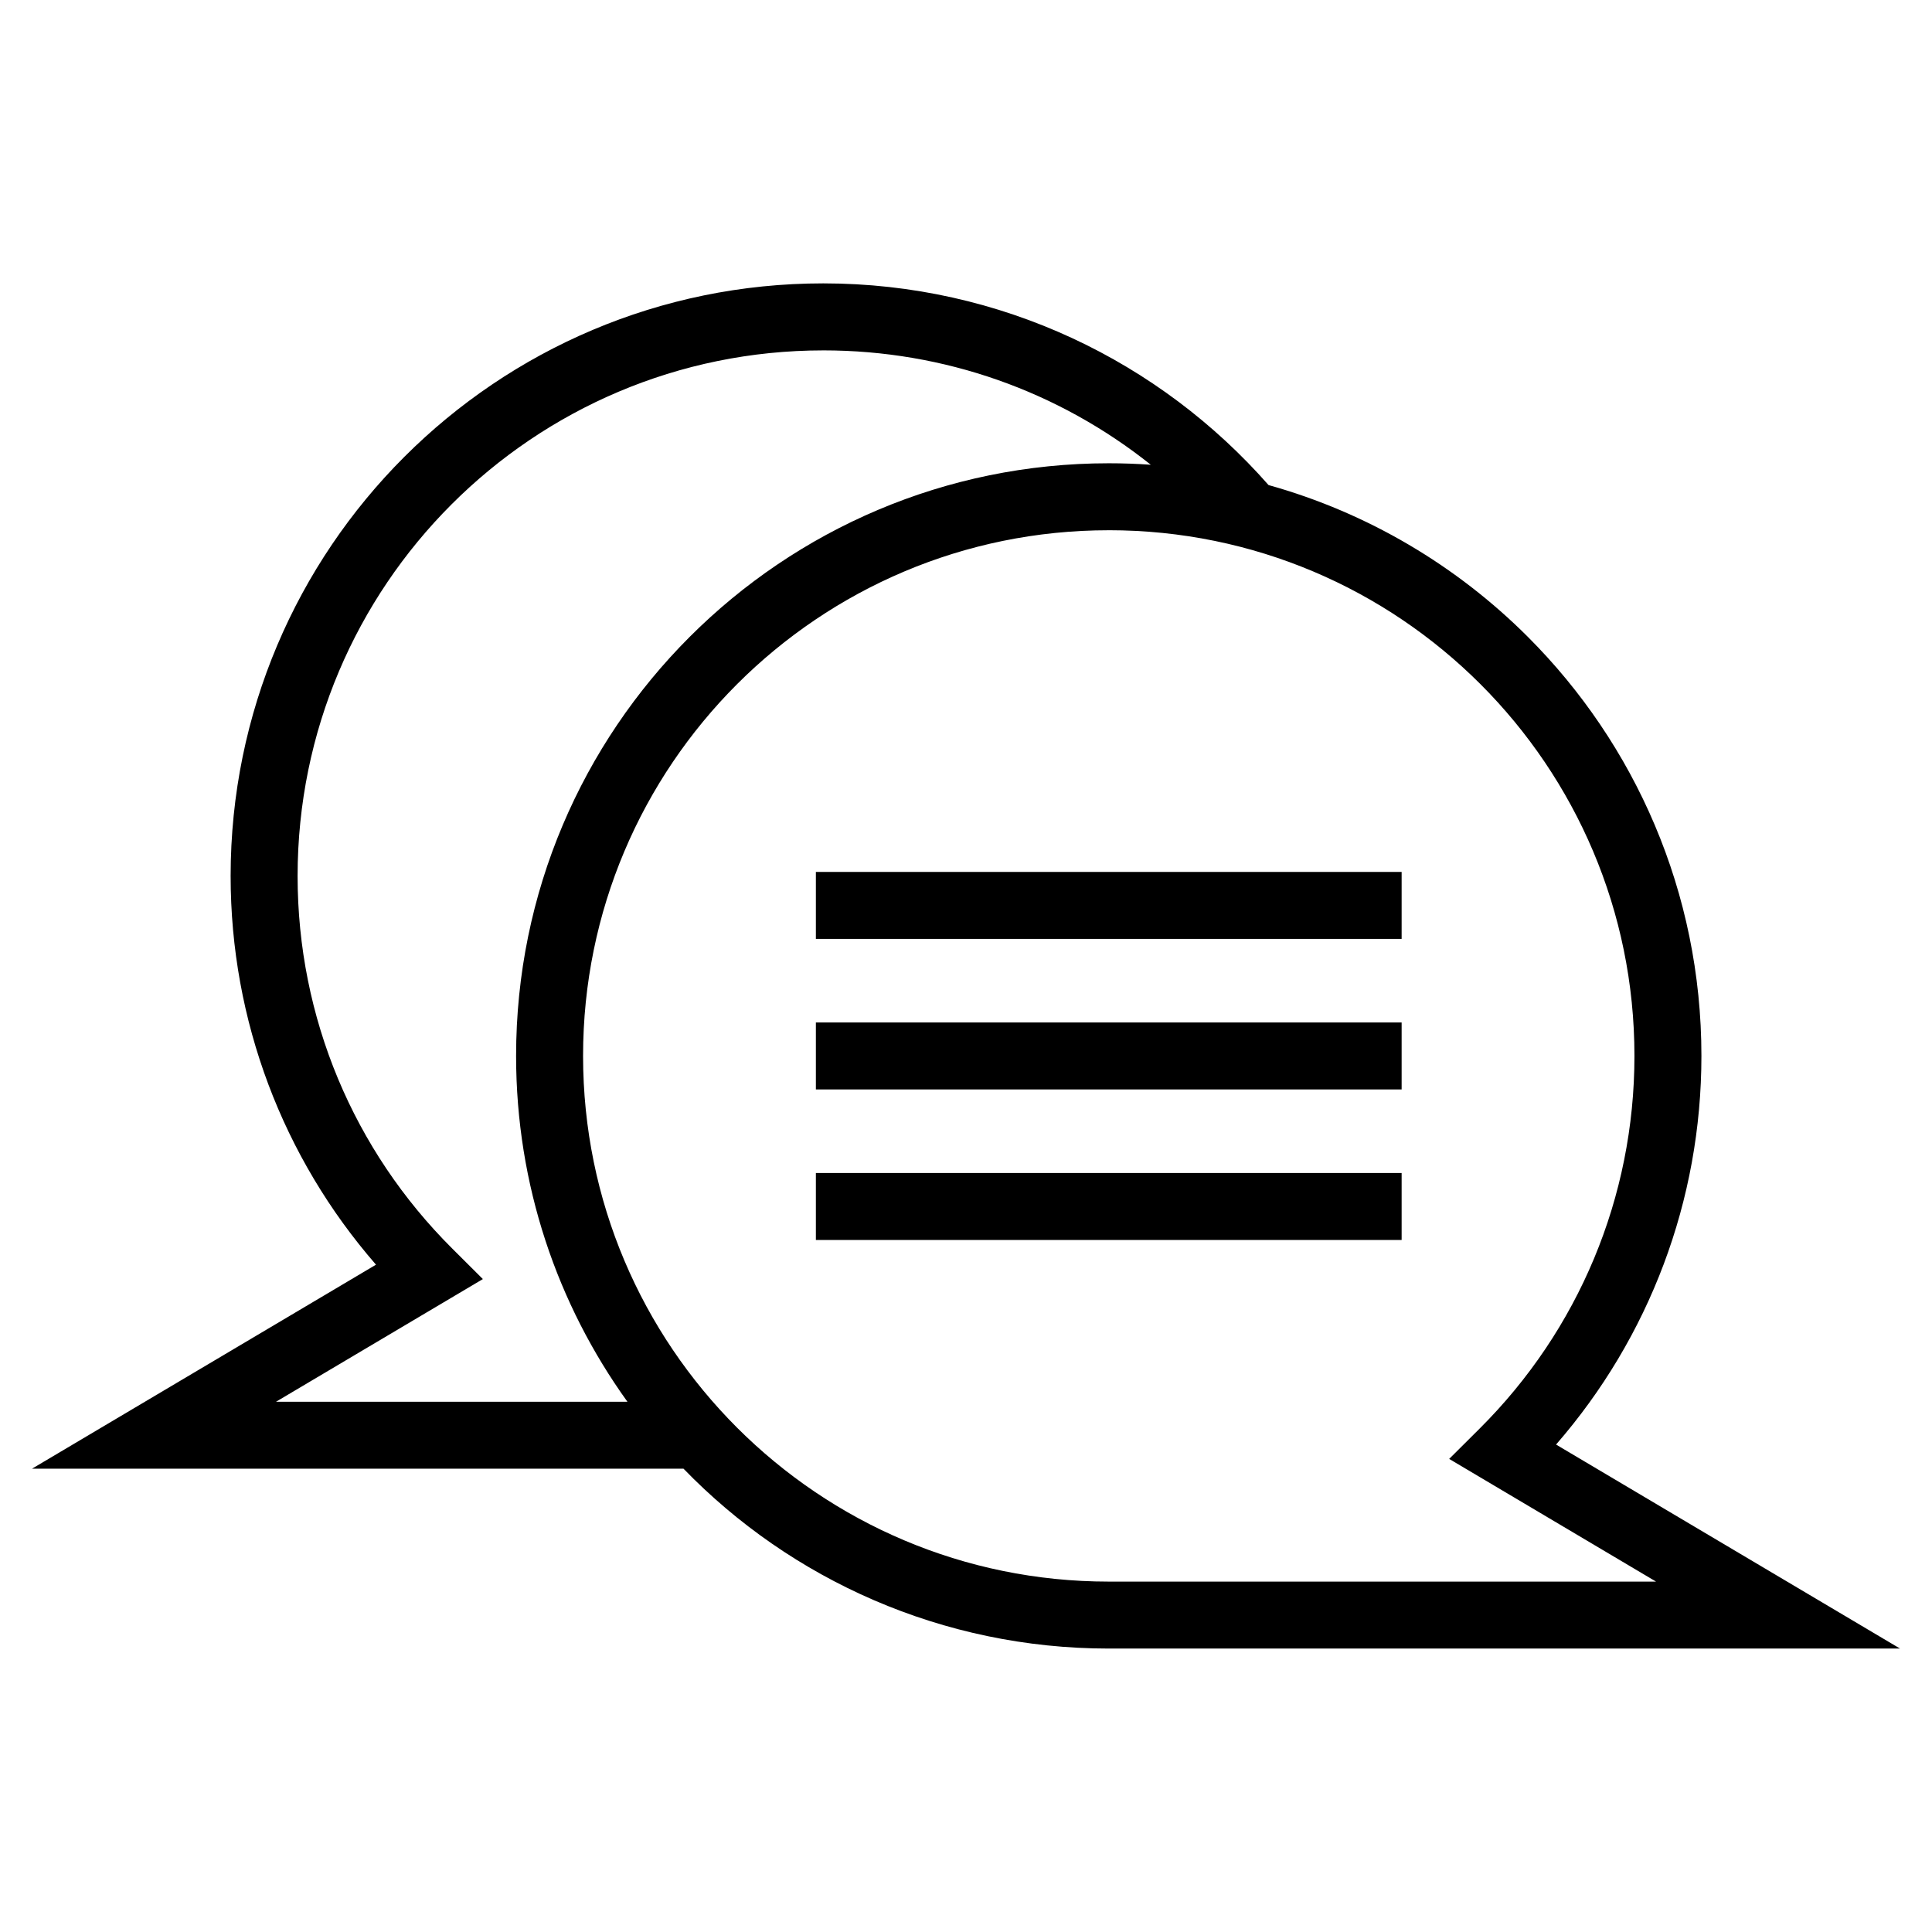
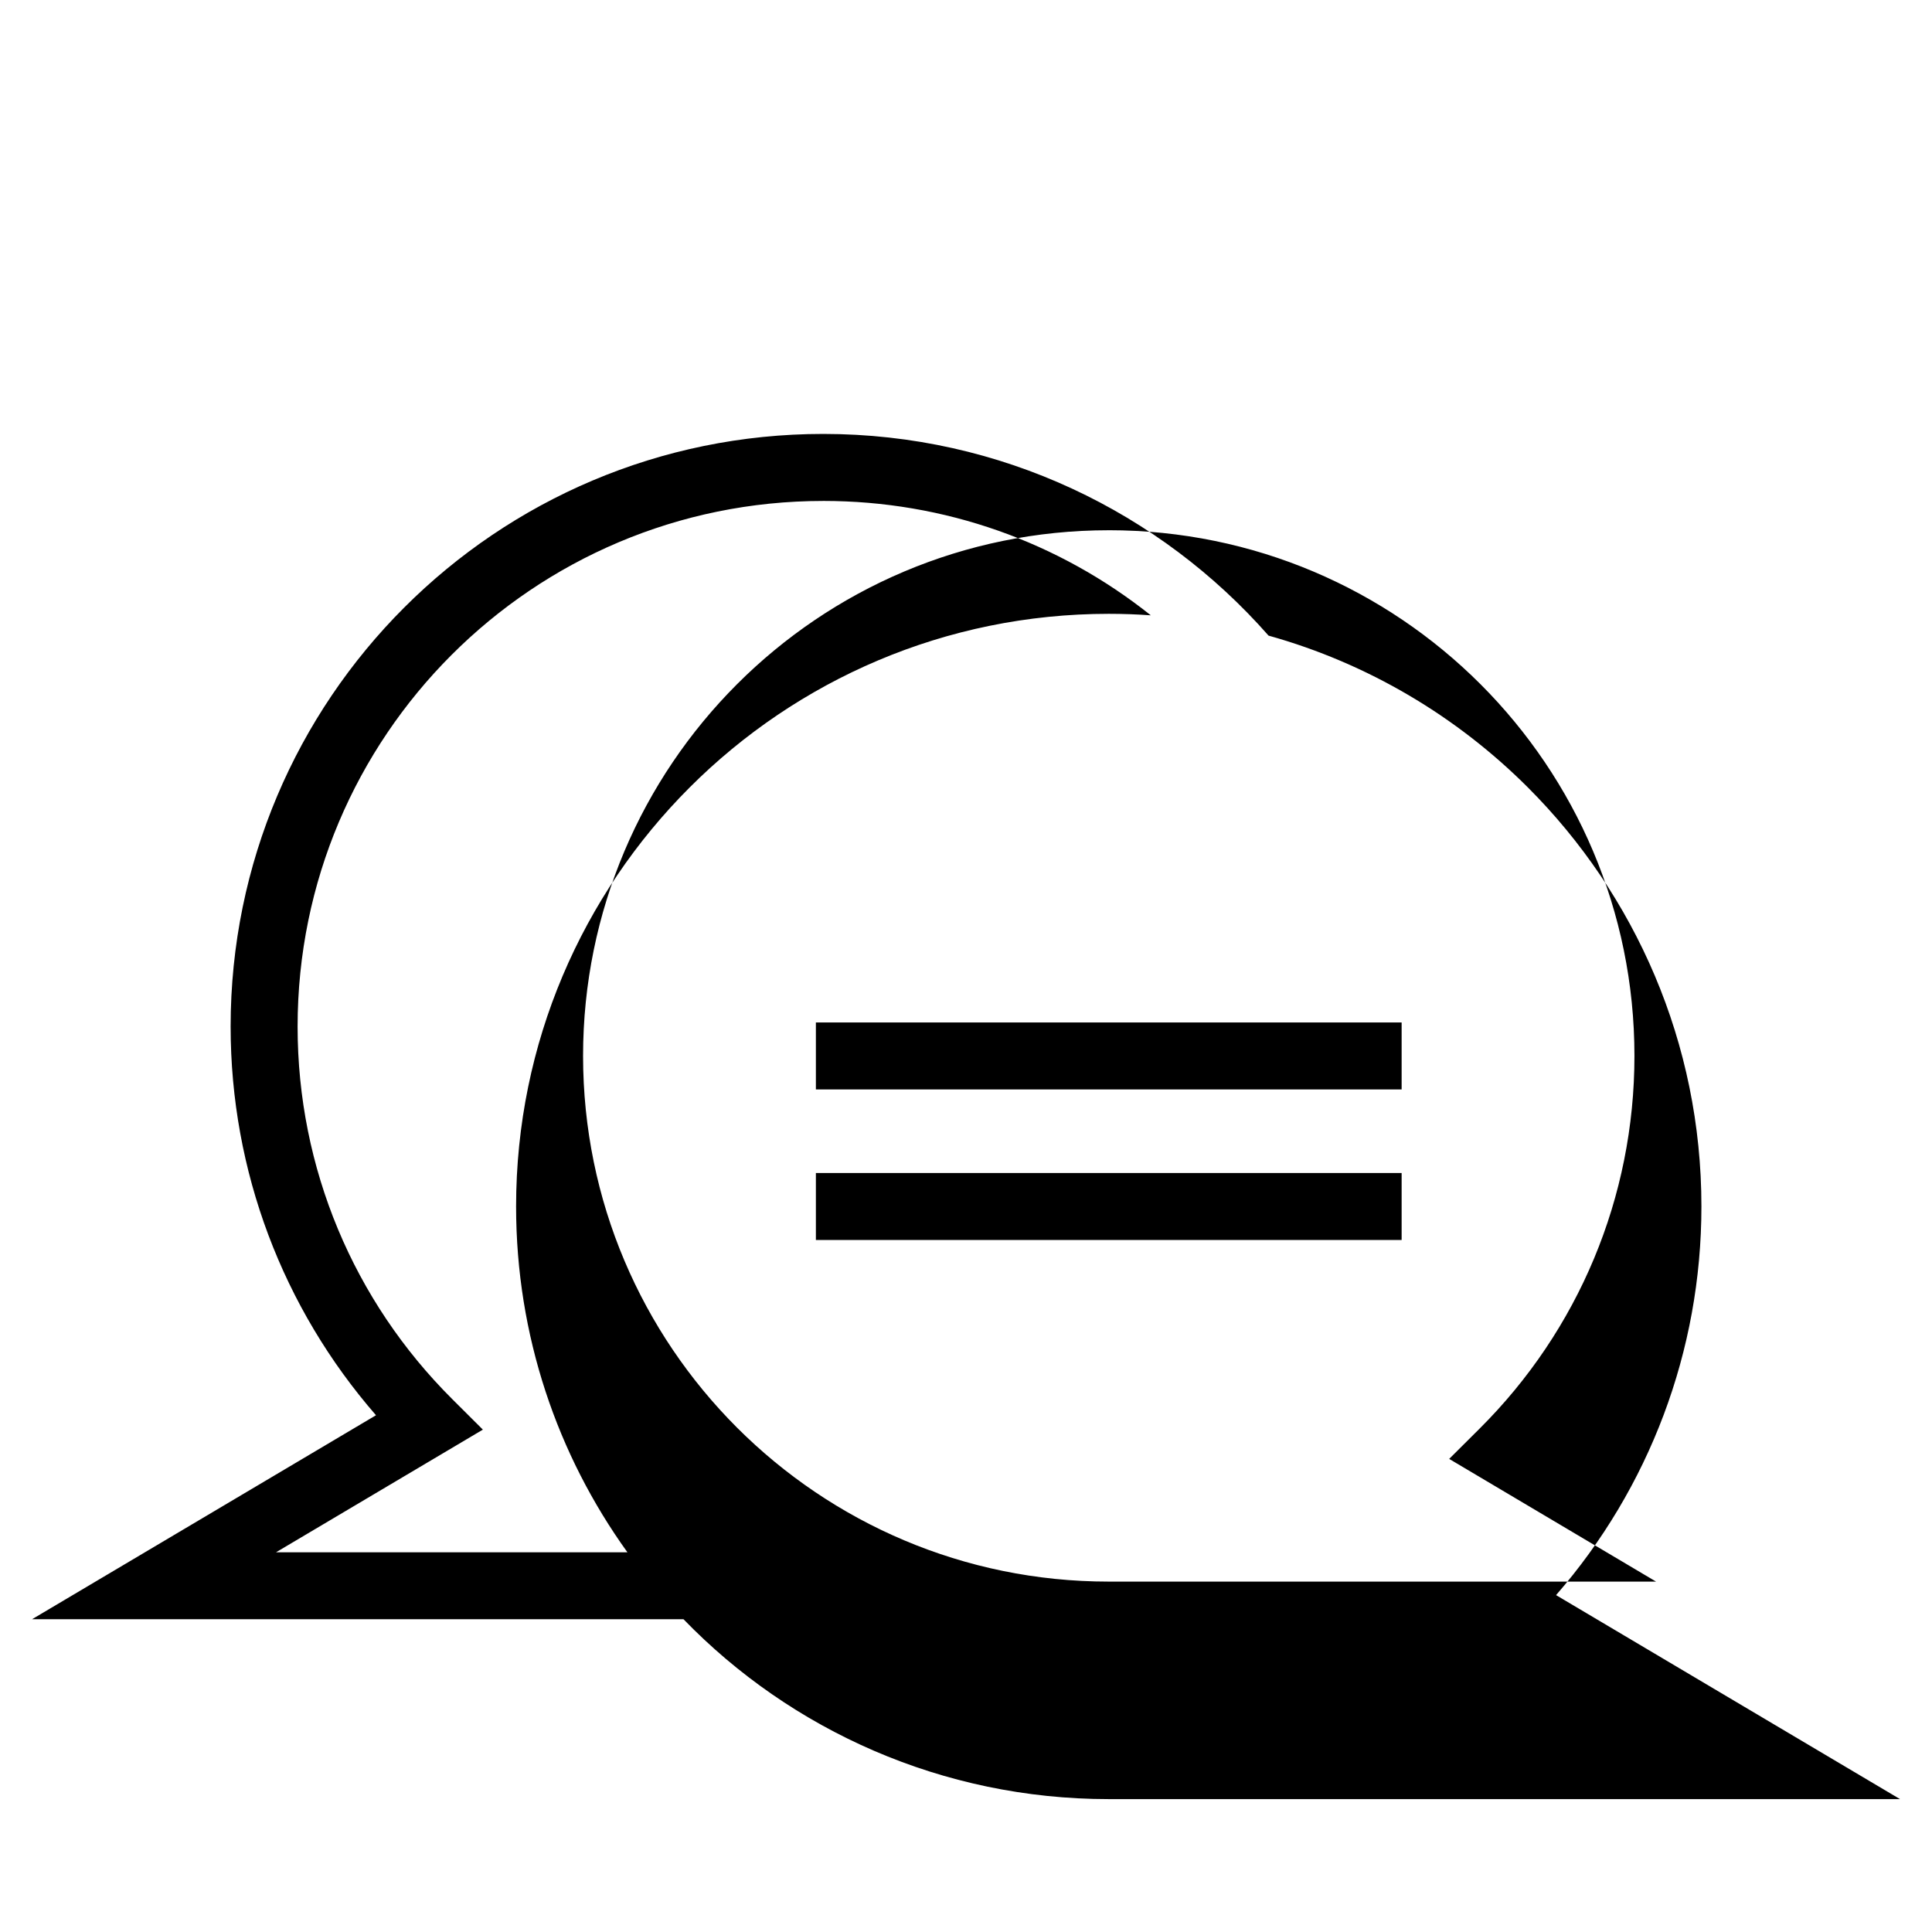
<svg xmlns="http://www.w3.org/2000/svg" fill="#000000" width="800px" height="800px" version="1.1" viewBox="144 144 512 512">
-   <path d="m437.83 284.52c-76.945 0-139.31 62.367-139.31 139.31 0 76.945 62.367 139.31 139.31 139.31h145.04l-54.824-32.516 8.098-8.062c26.121-26.012 41-61.207 41-98.738 0-76.941-62.367-139.31-139.31-139.31zm-77.613 170.34h155.23v17.75h-155.23zm0-39.898h155.23v17.75h-155.23zm0-39.898h155.23v17.75h-155.23zm-155.1 1.105c0-86.746 70.324-157.07 157.06-157.07 23.535 0 45.883 5.199 65.961 14.508 19.977 9.266 37.68 22.602 52.039 38.941 26.348 7.359 49.906 21.418 68.719 40.227 28.418 28.418 45.996 67.688 45.996 111.05 0 38.32-13.828 74.613-38.523 103l91.156 54.062h-209.69c-44.086 0-84.207-18.246-112.7-47.668h-172.65l91.156-54.062c-24.695-28.391-38.523-64.684-38.523-103zm157.06-139.31c-76.941 0-139.31 62.367-139.31 139.31 0 37.531 14.875 72.723 41 98.73l8.098 8.07-54.816 32.508h93.125c-18.566-25.789-29.504-57.441-29.504-91.645 0-86.734 70.324-157.06 157.07-157.06 3.742 0 7.457 0.133 11.133 0.395-24.434-19.48-54.715-30.312-86.789-30.312z" />
+   <path d="m437.83 284.52c-76.945 0-139.31 62.367-139.31 139.31 0 76.945 62.367 139.31 139.31 139.31h145.04l-54.824-32.516 8.098-8.062c26.121-26.012 41-61.207 41-98.738 0-76.941-62.367-139.31-139.31-139.31zm-77.613 170.34h155.23v17.75h-155.23zm0-39.898h155.23v17.75h-155.23zh155.23v17.75h-155.23zm-155.1 1.105c0-86.746 70.324-157.07 157.06-157.07 23.535 0 45.883 5.199 65.961 14.508 19.977 9.266 37.68 22.602 52.039 38.941 26.348 7.359 49.906 21.418 68.719 40.227 28.418 28.418 45.996 67.688 45.996 111.05 0 38.32-13.828 74.613-38.523 103l91.156 54.062h-209.69c-44.086 0-84.207-18.246-112.7-47.668h-172.65l91.156-54.062c-24.695-28.391-38.523-64.684-38.523-103zm157.06-139.31c-76.941 0-139.31 62.367-139.31 139.31 0 37.531 14.875 72.723 41 98.73l8.098 8.07-54.816 32.508h93.125c-18.566-25.789-29.504-57.441-29.504-91.645 0-86.734 70.324-157.06 157.07-157.06 3.742 0 7.457 0.133 11.133 0.395-24.434-19.48-54.715-30.312-86.789-30.312z" />
</svg>